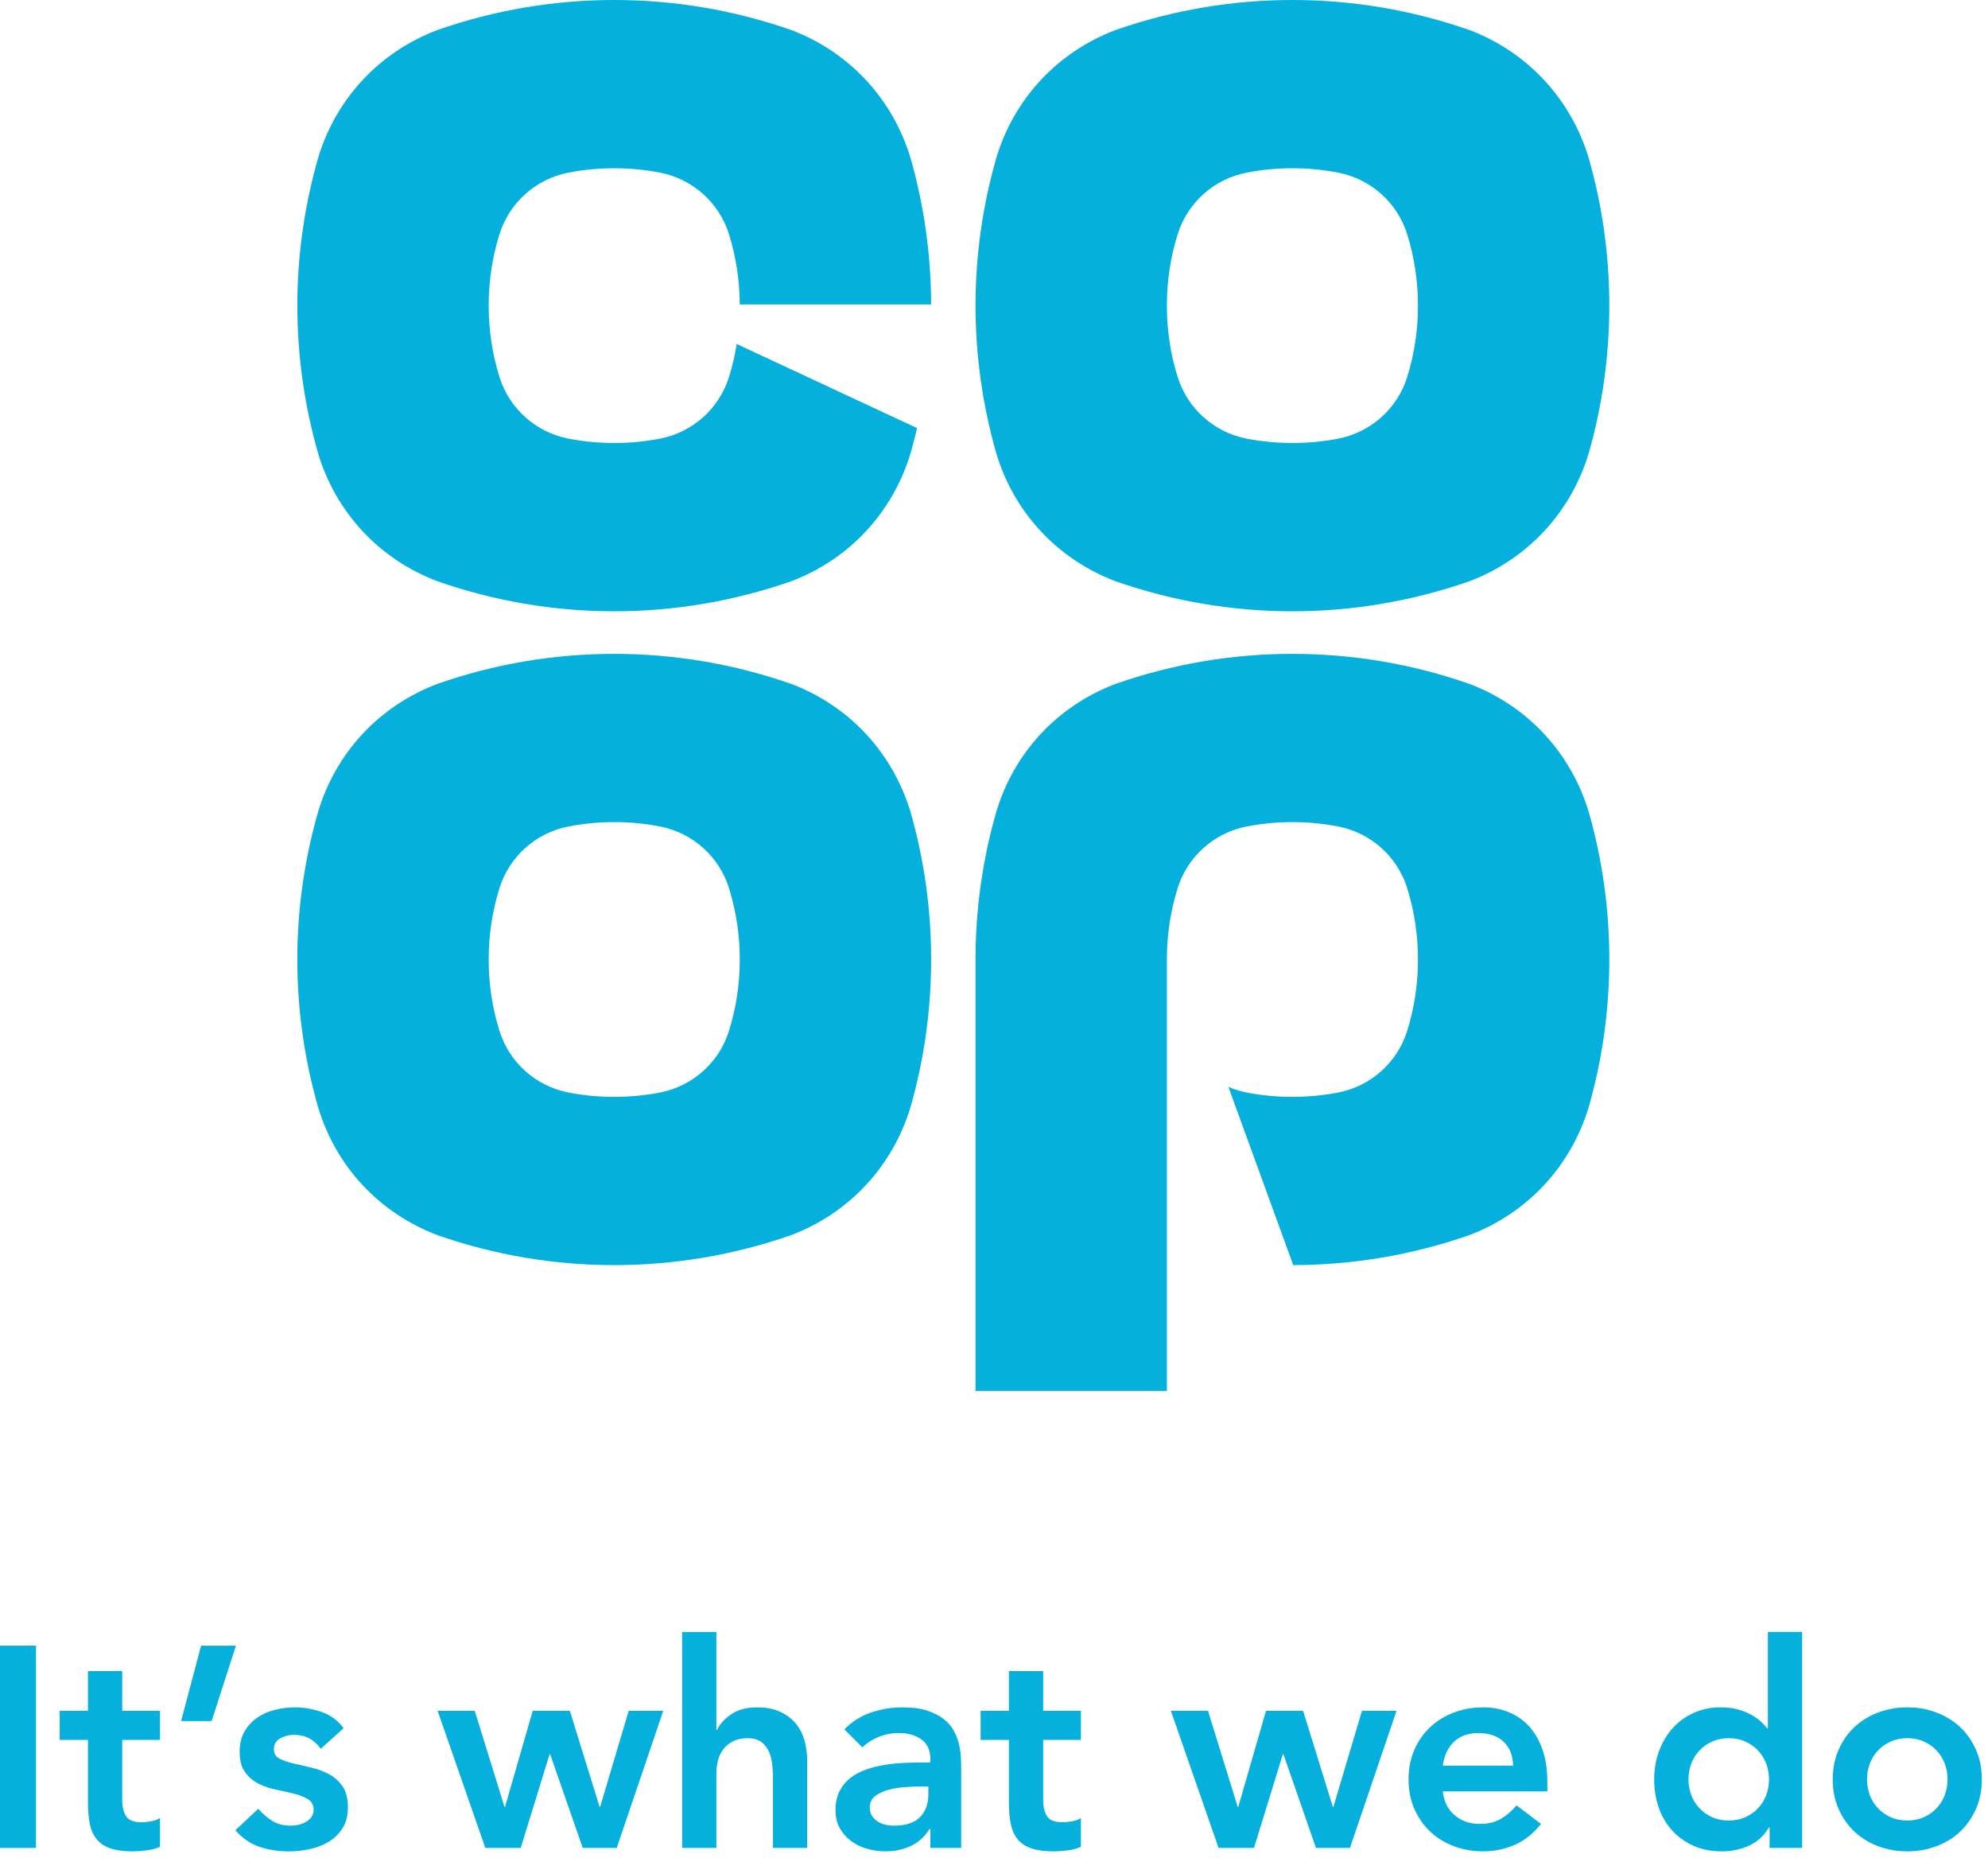
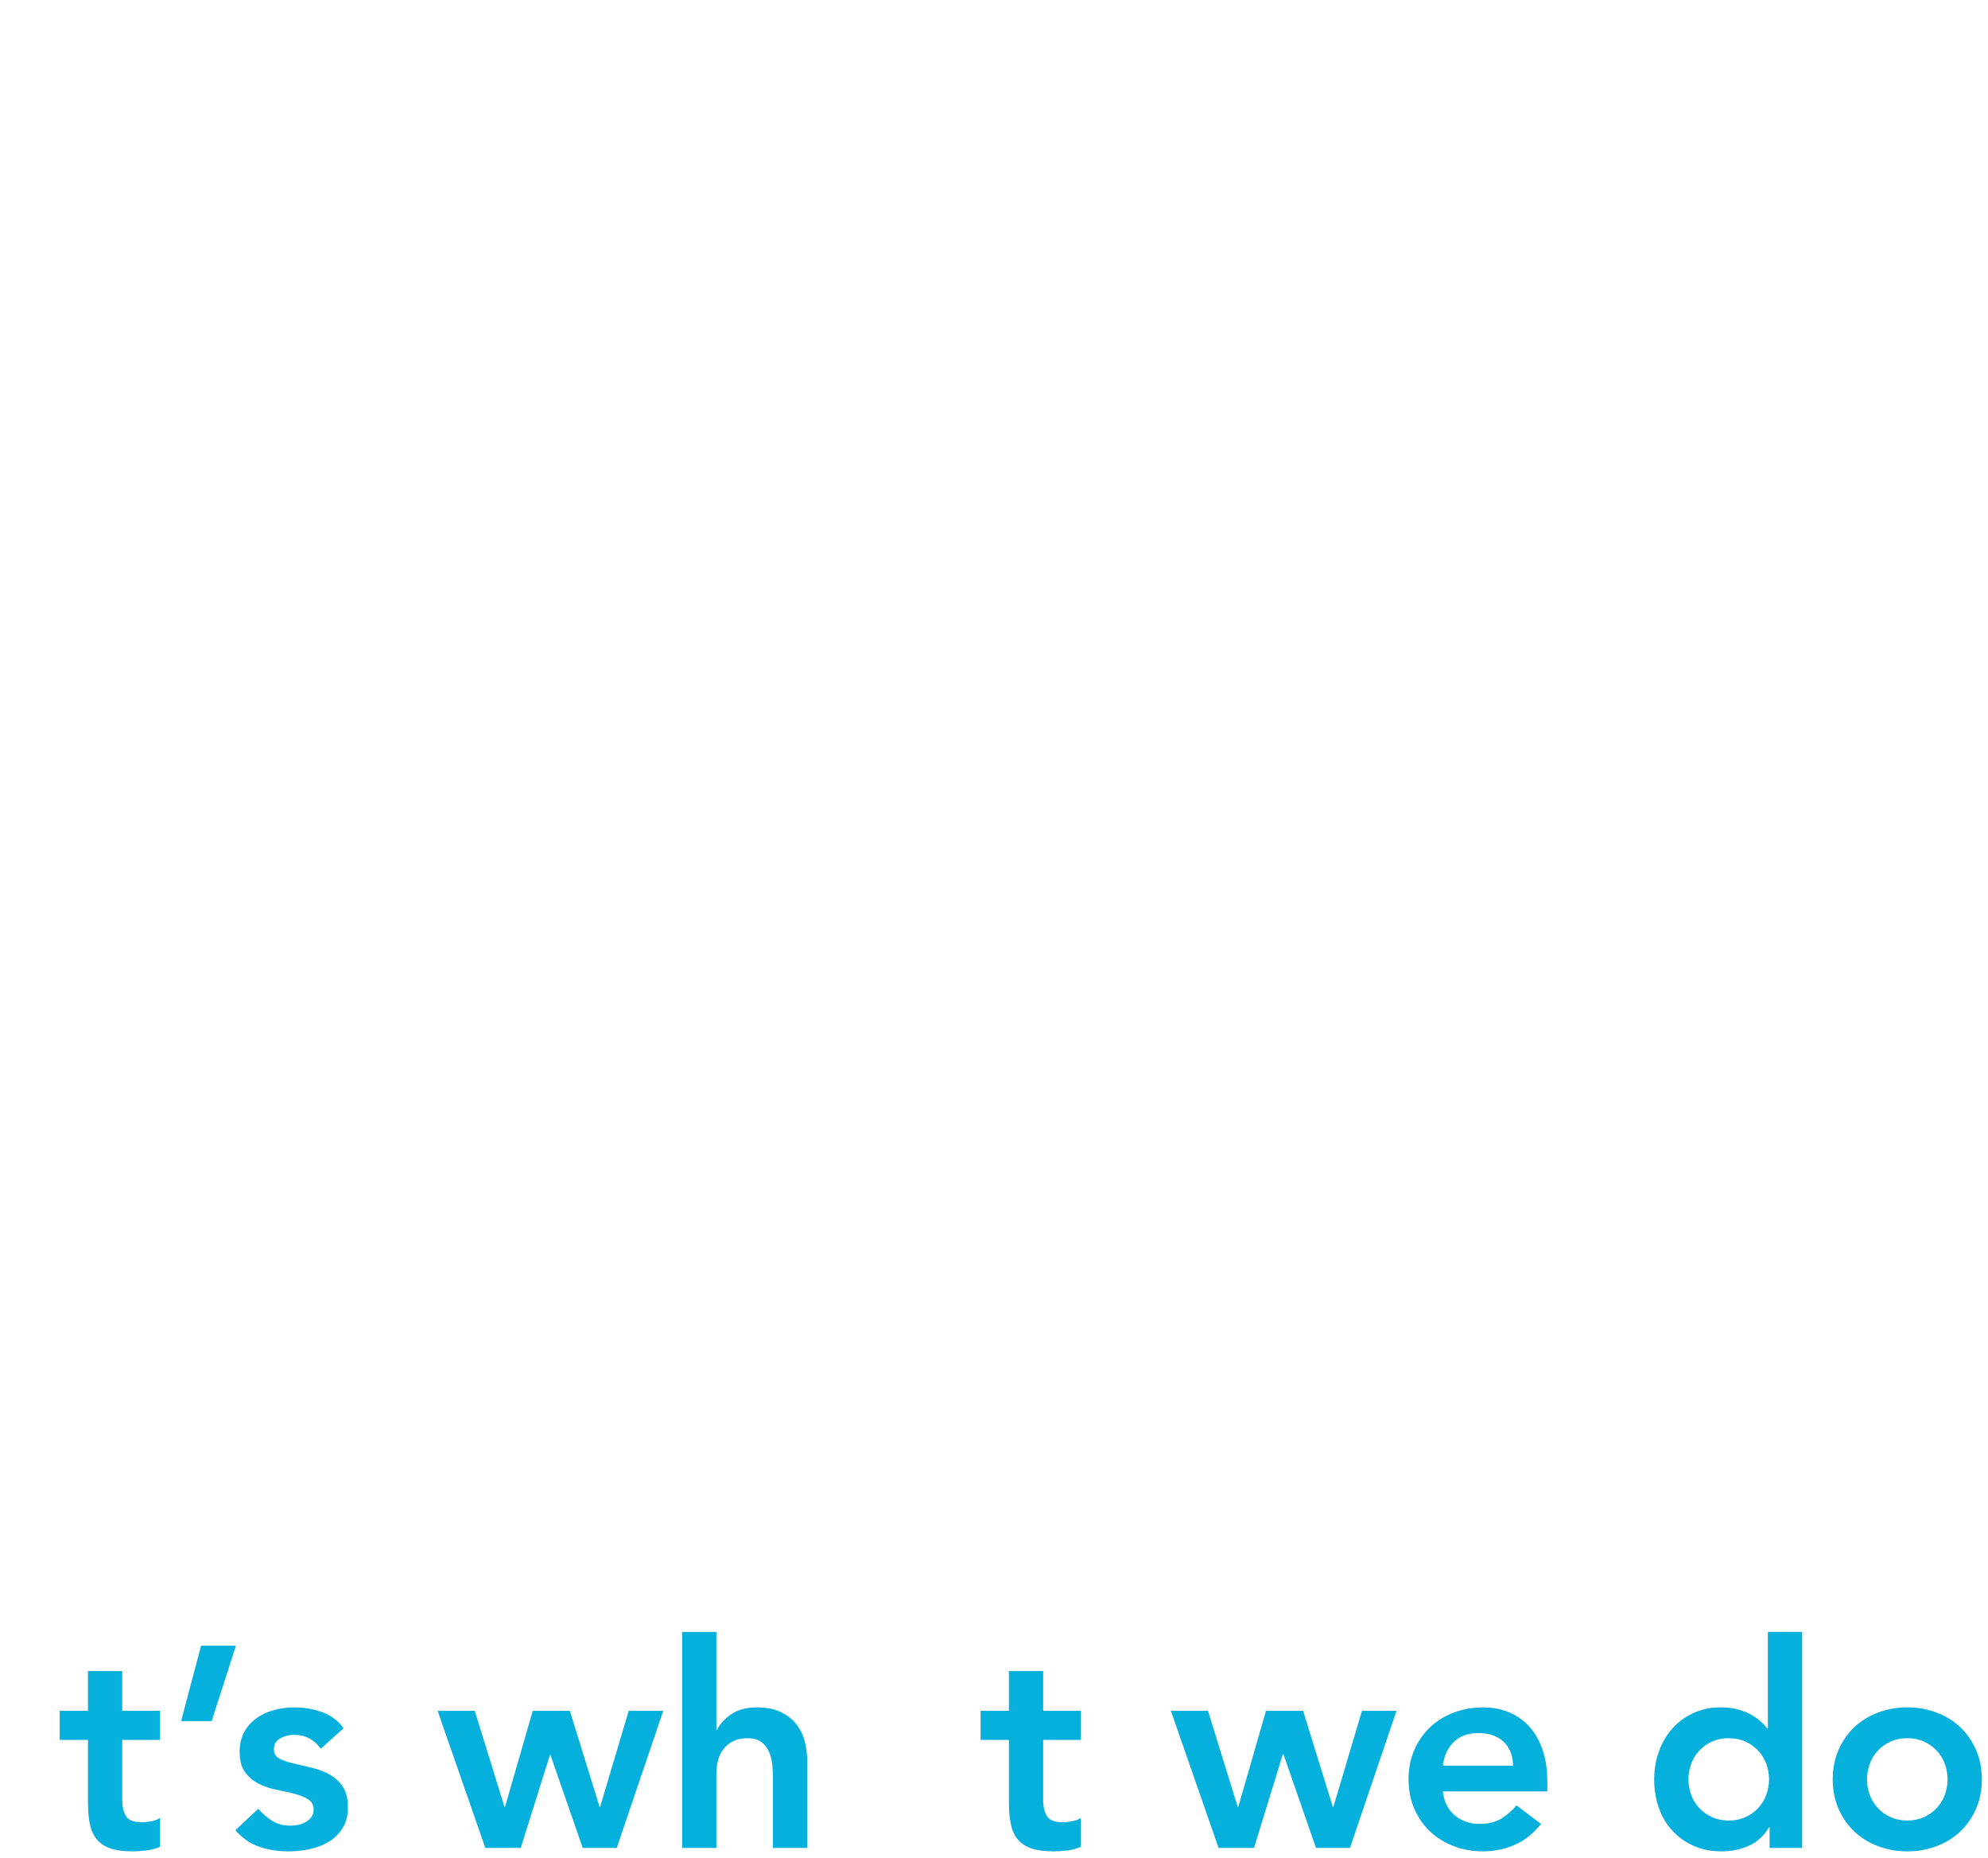
<svg xmlns="http://www.w3.org/2000/svg" width="100%" height="100%" viewBox="0 0 122 114" version="1.1" xml:space="preserve" style="fill-rule:evenodd;clip-rule:evenodd;stroke-linejoin:round;stroke-miterlimit:2;">
-   <path d="M97.503,27.788C98.338,24.866 98.761,21.825 98.761,18.749C98.761,15.678 98.338,12.638 97.503,9.717C96.408,6.065 93.739,3.194 90.181,1.844C86.672,0.62 83.015,0 79.314,0C75.608,0 71.954,0.62 68.458,1.844C64.886,3.198 62.217,6.067 61.133,9.716C60.293,12.662 59.866,15.7 59.866,18.749C59.866,21.801 60.293,24.843 61.133,27.788C62.216,31.436 64.886,34.307 68.456,35.662C71.96,36.885 75.612,37.506 79.314,37.506C83.011,37.506 86.668,36.885 90.178,35.662C93.739,34.311 96.408,31.441 97.503,27.788M87.019,18.752C87.019,20.256 86.793,21.736 86.35,23.154C85.738,25.082 84.123,26.52 82.134,26.911C81.213,27.091 80.263,27.18 79.315,27.18C78.366,27.18 77.417,27.091 76.495,26.911C74.506,26.52 72.891,25.082 72.279,23.154C71.834,21.741 71.609,20.26 71.609,18.752C71.609,17.246 71.834,15.764 72.279,14.35C72.889,12.425 74.506,10.985 76.495,10.594C77.407,10.414 78.356,10.324 79.315,10.324C80.274,10.324 81.222,10.414 82.134,10.594C84.123,10.985 85.738,12.425 86.35,14.35C86.793,15.768 87.019,17.248 87.019,18.752M55.883,67.905C56.718,64.983 57.143,61.942 57.143,58.866C57.143,55.796 56.718,52.757 55.883,49.835C54.788,46.182 52.119,43.311 48.561,41.962C45.052,40.737 41.396,40.117 37.694,40.117C33.989,40.117 30.335,40.737 26.837,41.961C23.266,43.315 20.596,46.185 19.515,49.833C18.673,52.779 18.245,55.819 18.245,58.866C18.245,61.918 18.673,64.961 19.513,67.904C20.596,71.554 23.266,74.423 26.837,75.779C30.34,77.003 33.993,77.621 37.694,77.621C41.391,77.621 45.048,77.003 48.559,75.779C52.119,74.427 54.788,71.558 55.883,67.905M45.398,58.869C45.398,60.373 45.174,61.854 44.73,63.272C44.119,65.198 42.503,66.637 40.515,67.029C39.592,67.209 38.643,67.299 37.696,67.299C36.747,67.299 35.798,67.209 34.875,67.029C32.886,66.637 31.271,65.198 30.659,63.272C30.215,61.859 29.989,60.377 29.989,58.869C29.989,57.363 30.215,55.881 30.659,54.468C31.27,52.542 32.886,51.103 34.875,50.711C35.788,50.531 36.737,50.441 37.696,50.441C38.654,50.441 39.602,50.531 40.515,50.711C42.503,51.103 44.119,52.542 44.73,54.468C45.174,55.886 45.398,57.367 45.398,58.869M45.397,18.68L57.142,18.68C57.135,15.634 56.711,12.62 55.885,9.717C54.791,6.065 52.121,3.195 48.563,1.844C45.052,0.62 41.396,0 37.694,0C33.991,0 30.339,0.62 26.837,1.844C23.268,3.198 20.598,6.069 19.515,9.716C18.673,12.662 18.247,15.701 18.247,18.748C18.247,21.8 18.673,24.842 19.513,27.788C20.598,31.436 23.266,34.307 26.835,35.66C30.342,36.884 33.996,37.506 37.694,37.506C41.391,37.506 45.048,36.884 48.561,35.662C52.121,34.31 54.791,31.441 55.885,27.788C56.027,27.289 56.159,26.778 56.278,26.266L45.211,21.106C45.098,21.8 44.94,22.484 44.73,23.154C44.119,25.082 42.503,26.52 40.515,26.911C39.592,27.09 38.645,27.18 37.696,27.18C36.747,27.18 35.798,27.09 34.875,26.911C32.886,26.52 31.271,25.082 30.659,23.154C30.215,21.741 29.989,20.26 29.989,18.752C29.989,17.246 30.215,15.764 30.659,14.35C31.27,12.425 32.886,10.985 34.875,10.594C35.788,10.414 36.737,10.324 37.696,10.324C38.654,10.324 39.602,10.414 40.515,10.594C42.503,10.985 44.119,12.425 44.73,14.35C45.167,15.745 45.39,17.201 45.397,18.68M61.133,49.832C60.291,52.778 59.866,55.817 59.866,58.868L59.866,85.343L71.609,85.343L71.609,58.868C71.609,57.361 71.834,55.881 72.279,54.468C72.889,52.544 74.506,51.103 76.495,50.711C77.407,50.533 78.356,50.441 79.315,50.441C80.274,50.441 81.222,50.533 82.134,50.711C84.123,51.103 85.738,52.542 86.35,54.468C86.793,55.886 87.019,57.367 87.019,58.871C87.019,60.373 86.793,61.854 86.35,63.272C85.738,65.198 84.123,66.637 82.134,67.029C81.213,67.209 80.264,67.298 79.315,67.298C78.366,67.298 77.417,67.209 76.495,67.029C76.109,66.952 75.736,66.836 75.384,66.686L79.364,77.62C83.049,77.614 86.689,76.996 90.18,75.778C93.737,74.427 96.406,71.559 97.503,67.905C98.338,64.984 98.761,61.942 98.761,58.865C98.761,55.794 98.338,52.754 97.503,49.833C96.406,46.179 93.737,43.31 90.181,41.962C86.672,40.737 83.017,40.117 79.314,40.117C75.607,40.117 71.954,40.737 68.458,41.961C64.886,43.314 62.217,46.183 61.133,49.832" style="fill:#06b0dd;fill-rule:nonzero;" />
-   <rect x="0" y="100.969" width="2.209" height="12.41" style="fill:#06b0dd;" />
  <path d="M3.663,106.753L3.663,104.966L5.399,104.966L5.399,102.529L7.502,102.529L7.502,104.966L9.817,104.966L9.817,106.753L7.502,106.753L7.502,110.435C7.502,110.856 7.582,111.189 7.739,111.434C7.897,111.679 8.209,111.802 8.677,111.802C8.864,111.802 9.067,111.781 9.29,111.741C9.512,111.7 9.687,111.633 9.817,111.54L9.817,113.31C9.594,113.414 9.322,113.488 9.002,113.529C8.68,113.57 8.396,113.59 8.15,113.59C7.59,113.59 7.132,113.529 6.775,113.406C6.418,113.285 6.138,113.097 5.933,112.846C5.728,112.594 5.587,112.281 5.512,111.907C5.436,111.534 5.399,111.101 5.399,110.61L5.399,106.753L3.663,106.753Z" style="fill:#06b0dd;fill-rule:nonzero;" />
  <path d="M12.34,100.969L14.479,100.969L12.989,105.596L11.114,105.596L12.34,100.969Z" style="fill:#06b0dd;fill-rule:nonzero;" />
  <path d="M19.685,107.297C19.277,106.724 18.728,106.439 18.038,106.439C17.758,106.439 17.482,106.508 17.214,106.648C16.945,106.788 16.81,107.017 16.81,107.332C16.81,107.588 16.921,107.776 17.143,107.893C17.365,108.011 17.646,108.109 17.985,108.192C18.323,108.273 18.689,108.358 19.08,108.445C19.472,108.533 19.837,108.667 20.177,108.848C20.516,109.029 20.796,109.277 21.017,109.592C21.239,109.909 21.35,110.342 21.35,110.89C21.35,111.393 21.243,111.816 21.026,112.161C20.81,112.506 20.529,112.785 20.185,112.994C19.84,113.204 19.452,113.356 19.019,113.45C18.587,113.543 18.153,113.591 17.721,113.591C17.068,113.591 16.466,113.496 15.917,113.309C15.366,113.124 14.876,112.785 14.444,112.293L15.847,110.979C16.115,111.281 16.404,111.529 16.714,111.723C17.023,111.915 17.399,112.013 17.845,112.013C17.997,112.013 18.153,111.995 18.318,111.96C18.481,111.924 18.634,111.865 18.774,111.784C18.914,111.702 19.027,111.6 19.115,111.478C19.203,111.355 19.247,111.212 19.247,111.047C19.247,110.756 19.136,110.54 18.914,110.401C18.691,110.26 18.411,110.146 18.073,110.058C17.734,109.97 17.369,109.888 16.977,109.812C16.586,109.737 16.221,109.613 15.882,109.445C15.542,109.275 15.262,109.038 15.04,108.734C14.817,108.43 14.707,108.011 14.707,107.471C14.707,107.004 14.803,106.599 14.996,106.253C15.188,105.909 15.443,105.626 15.759,105.405C16.074,105.182 16.436,105.017 16.845,104.913C17.255,104.807 17.67,104.755 18.089,104.755C18.651,104.755 19.206,104.851 19.756,105.044C20.305,105.236 20.748,105.568 21.087,106.034L19.685,107.297Z" style="fill:#06b0dd;fill-rule:nonzero;" />
-   <path d="M26.855,104.966L29.134,104.966L30.958,110.857L30.993,110.857L32.693,104.966L34.971,104.966L36.795,110.857L36.83,110.857L38.583,104.966L40.704,104.966L37.848,113.379L35.761,113.379L33.763,107.631L33.727,107.631L31.957,113.379L29.783,113.379L26.855,104.966Z" style="fill:#06b0dd;fill-rule:nonzero;" />
+   <path d="M26.855,104.966L29.134,104.966L30.958,110.857L30.993,110.857L32.693,104.966L34.971,104.966L36.795,110.857L36.83,110.857L38.583,104.966L40.704,104.966L37.848,113.379L35.761,113.379L33.763,107.631L31.957,113.379L29.783,113.379L26.855,104.966Z" style="fill:#06b0dd;fill-rule:nonzero;" />
  <path d="M43.964,106.139L43.999,106.139C44.163,105.789 44.452,105.471 44.867,105.184C45.281,104.897 45.816,104.755 46.471,104.755C47.033,104.755 47.508,104.849 47.9,105.035C48.291,105.223 48.609,105.469 48.856,105.771C49.101,106.076 49.276,106.426 49.381,106.823C49.485,107.22 49.538,107.636 49.538,108.069L49.538,113.379L47.435,113.379L47.435,109.121C47.435,108.887 47.423,108.627 47.399,108.34C47.377,108.054 47.316,107.785 47.215,107.533C47.116,107.282 46.962,107.073 46.751,106.903C46.541,106.734 46.255,106.648 45.893,106.648C45.542,106.648 45.246,106.706 45.008,106.823C44.768,106.94 44.569,107.098 44.411,107.297C44.254,107.496 44.14,107.724 44.07,107.98C43.999,108.238 43.964,108.507 43.964,108.787L43.964,113.379L41.861,113.379L41.861,100.127L43.964,100.127L43.964,106.139Z" style="fill:#06b0dd;fill-rule:nonzero;" />
-   <path d="M56.971,109.61L56.533,109.61C56.241,109.61 55.913,109.623 55.551,109.645C55.189,109.669 54.847,109.724 54.525,109.812C54.205,109.9 53.932,110.028 53.71,110.197C53.488,110.367 53.377,110.604 53.377,110.907C53.377,111.105 53.422,111.273 53.509,111.406C53.597,111.542 53.71,111.656 53.851,111.748C53.99,111.843 54.149,111.909 54.325,111.951C54.5,111.992 54.674,112.013 54.85,112.013C55.575,112.013 56.108,111.84 56.454,111.496C56.798,111.149 56.971,110.68 56.971,110.084L56.971,109.61ZM57.094,112.222L57.041,112.222C56.737,112.702 56.352,113.049 55.884,113.265C55.417,113.48 54.903,113.589 54.341,113.589C53.955,113.589 53.579,113.536 53.211,113.431C52.843,113.327 52.516,113.169 52.229,112.957C51.943,112.748 51.712,112.485 51.537,112.17C51.362,111.854 51.274,111.486 51.274,111.065C51.274,110.609 51.355,110.22 51.519,109.9C51.682,109.579 51.901,109.309 52.177,109.093C52.45,108.877 52.769,108.706 53.132,108.576C53.494,108.448 53.87,108.352 54.263,108.288C54.653,108.222 55.049,108.182 55.446,108.163C55.842,108.145 56.217,108.137 56.567,108.137L57.094,108.137L57.094,107.91C57.094,107.383 56.912,106.989 56.55,106.727C56.188,106.463 55.726,106.331 55.166,106.331C54.72,106.331 54.306,106.41 53.922,106.568C53.536,106.727 53.201,106.94 52.921,107.207L51.817,106.104C52.284,105.626 52.831,105.282 53.456,105.07C54.081,104.859 54.727,104.755 55.393,104.755C55.989,104.755 56.492,104.82 56.901,104.955C57.31,105.091 57.648,105.262 57.917,105.472C58.186,105.684 58.394,105.925 58.54,106.201C58.685,106.474 58.791,106.752 58.855,107.032C58.919,107.313 58.958,107.585 58.969,107.849C58.981,108.112 58.987,108.342 58.987,108.54L58.987,113.378L57.094,113.378L57.094,112.222Z" style="fill:#06b0dd;fill-rule:nonzero;" />
  <path d="M60.179,106.753L60.179,104.966L61.915,104.966L61.915,102.529L64.018,102.529L64.018,104.966L66.333,104.966L66.333,106.753L64.018,106.753L64.018,110.435C64.018,110.856 64.098,111.189 64.255,111.434C64.413,111.679 64.725,111.802 65.193,111.802C65.38,111.802 65.583,111.781 65.806,111.741C66.028,111.7 66.203,111.633 66.333,111.54L66.333,113.31C66.11,113.414 65.838,113.488 65.518,113.529C65.196,113.57 64.912,113.59 64.668,113.59C64.106,113.59 63.648,113.529 63.291,113.406C62.934,113.285 62.654,113.097 62.449,112.846C62.244,112.594 62.105,112.281 62.03,111.907C61.953,111.534 61.915,111.101 61.915,110.61L61.915,106.753L60.179,106.753Z" style="fill:#06b0dd;fill-rule:nonzero;" />
  <path d="M71.854,104.966L74.133,104.966L75.955,110.857L75.992,110.857L77.692,104.966L79.97,104.966L81.793,110.857L81.828,110.857L83.582,104.966L85.703,104.966L82.845,113.379L80.759,113.379L78.762,107.631L78.726,107.631L76.956,113.379L74.782,113.379L71.854,104.966Z" style="fill:#06b0dd;fill-rule:nonzero;" />
  <path d="M92.855,108.331C92.842,107.712 92.65,107.223 92.275,106.866C91.902,106.51 91.382,106.331 90.716,106.331C90.086,106.331 89.586,106.514 89.218,106.876C88.848,107.238 88.624,107.722 88.542,108.331L92.855,108.331ZM88.542,109.909C88.613,110.54 88.858,111.03 89.279,111.38C89.699,111.731 90.207,111.906 90.804,111.906C91.33,111.906 91.771,111.798 92.128,111.582C92.483,111.366 92.797,111.094 93.065,110.767L94.572,111.906C94.081,112.515 93.532,112.948 92.925,113.204C92.317,113.461 91.68,113.589 91.014,113.589C90.383,113.589 89.786,113.485 89.226,113.274C88.666,113.064 88.181,112.767 87.771,112.379C87.361,111.995 87.038,111.529 86.798,110.986C86.559,110.444 86.439,109.839 86.439,109.173C86.439,108.507 86.559,107.9 86.798,107.358C87.038,106.813 87.361,106.349 87.771,105.965C88.181,105.577 88.666,105.282 89.226,105.07C89.786,104.86 90.383,104.755 91.014,104.755C91.598,104.755 92.133,104.857 92.618,105.062C93.103,105.267 93.518,105.562 93.863,105.947C94.207,106.331 94.477,106.808 94.669,107.375C94.862,107.942 94.958,108.593 94.958,109.33L94.958,109.909L88.542,109.909Z" style="fill:#06b0dd;fill-rule:nonzero;" />
  <path d="M103.618,109.172C103.618,109.5 103.674,109.814 103.784,110.12C103.895,110.422 104.058,110.691 104.276,110.925C104.492,111.159 104.751,111.346 105.055,111.485C105.36,111.626 105.704,111.697 106.089,111.697C106.475,111.697 106.82,111.626 107.124,111.485C107.427,111.346 107.687,111.159 107.903,110.925C108.119,110.691 108.284,110.422 108.395,110.12C108.505,109.814 108.561,109.5 108.561,109.172C108.561,108.846 108.505,108.53 108.395,108.226C108.284,107.922 108.119,107.653 107.903,107.419C107.687,107.185 107.427,106.998 107.124,106.859C106.82,106.718 106.475,106.647 106.089,106.647C105.704,106.647 105.36,106.718 105.055,106.859C104.751,106.998 104.492,107.185 104.276,107.419C104.058,107.653 103.895,107.922 103.784,108.226C103.674,108.53 103.618,108.846 103.618,109.172M108.596,112.117L108.561,112.117C108.257,112.631 107.849,113.006 107.335,113.239C106.82,113.473 106.264,113.59 105.669,113.59C105.013,113.59 104.433,113.475 103.925,113.248C103.416,113.02 102.981,112.708 102.619,112.31C102.256,111.913 101.982,111.445 101.794,110.907C101.608,110.369 101.514,109.791 101.514,109.172C101.514,108.553 101.614,107.975 101.812,107.437C102.011,106.899 102.287,106.431 102.645,106.034C103.002,105.638 103.431,105.324 103.933,105.096C104.436,104.869 104.985,104.754 105.582,104.754C105.979,104.754 106.328,104.795 106.634,104.877C106.936,104.959 107.205,105.065 107.439,105.193C107.673,105.32 107.871,105.46 108.036,105.604C108.199,105.751 108.334,105.893 108.438,106.034L108.491,106.034L108.491,100.126L110.594,100.126L110.594,113.379L108.596,113.379L108.596,112.117Z" style="fill:#06b0dd;fill-rule:nonzero;" />
  <path d="M114.575,109.172C114.575,109.5 114.631,109.814 114.741,110.12C114.852,110.422 115.015,110.691 115.233,110.925C115.449,111.159 115.708,111.346 116.012,111.485C116.317,111.626 116.661,111.697 117.046,111.697C117.432,111.697 117.776,111.626 118.081,111.485C118.384,111.346 118.644,111.159 118.86,110.925C119.076,110.691 119.241,110.422 119.352,110.12C119.462,109.814 119.518,109.5 119.518,109.172C119.518,108.846 119.462,108.53 119.352,108.226C119.241,107.922 119.076,107.653 118.86,107.419C118.644,107.185 118.384,106.998 118.081,106.859C117.776,106.718 117.432,106.647 117.046,106.647C116.661,106.647 116.317,106.718 116.012,106.859C115.708,106.998 115.449,107.185 115.233,107.419C115.015,107.653 114.852,107.922 114.741,108.226C114.631,108.53 114.575,108.846 114.575,109.172M112.471,109.172C112.471,108.506 112.591,107.901 112.83,107.358C113.07,106.814 113.395,106.35 113.803,105.964C114.213,105.578 114.698,105.281 115.259,105.071C115.819,104.859 116.416,104.754 117.046,104.754C117.679,104.754 118.274,104.859 118.835,105.071C119.395,105.281 119.88,105.578 120.29,105.964C120.698,106.35 121.023,106.814 121.263,107.358C121.503,107.901 121.622,108.506 121.622,109.172C121.622,109.84 121.503,110.443 121.263,110.986C121.023,111.529 120.698,111.994 120.29,112.38C119.88,112.766 119.395,113.064 118.835,113.273C118.274,113.485 117.679,113.59 117.046,113.59C116.416,113.59 115.819,113.485 115.259,113.273C114.698,113.064 114.213,112.766 113.803,112.38C113.395,111.994 113.07,111.529 112.83,110.986C112.591,110.443 112.471,109.84 112.471,109.172" style="fill:#06b0dd;fill-rule:nonzero;" />
</svg>